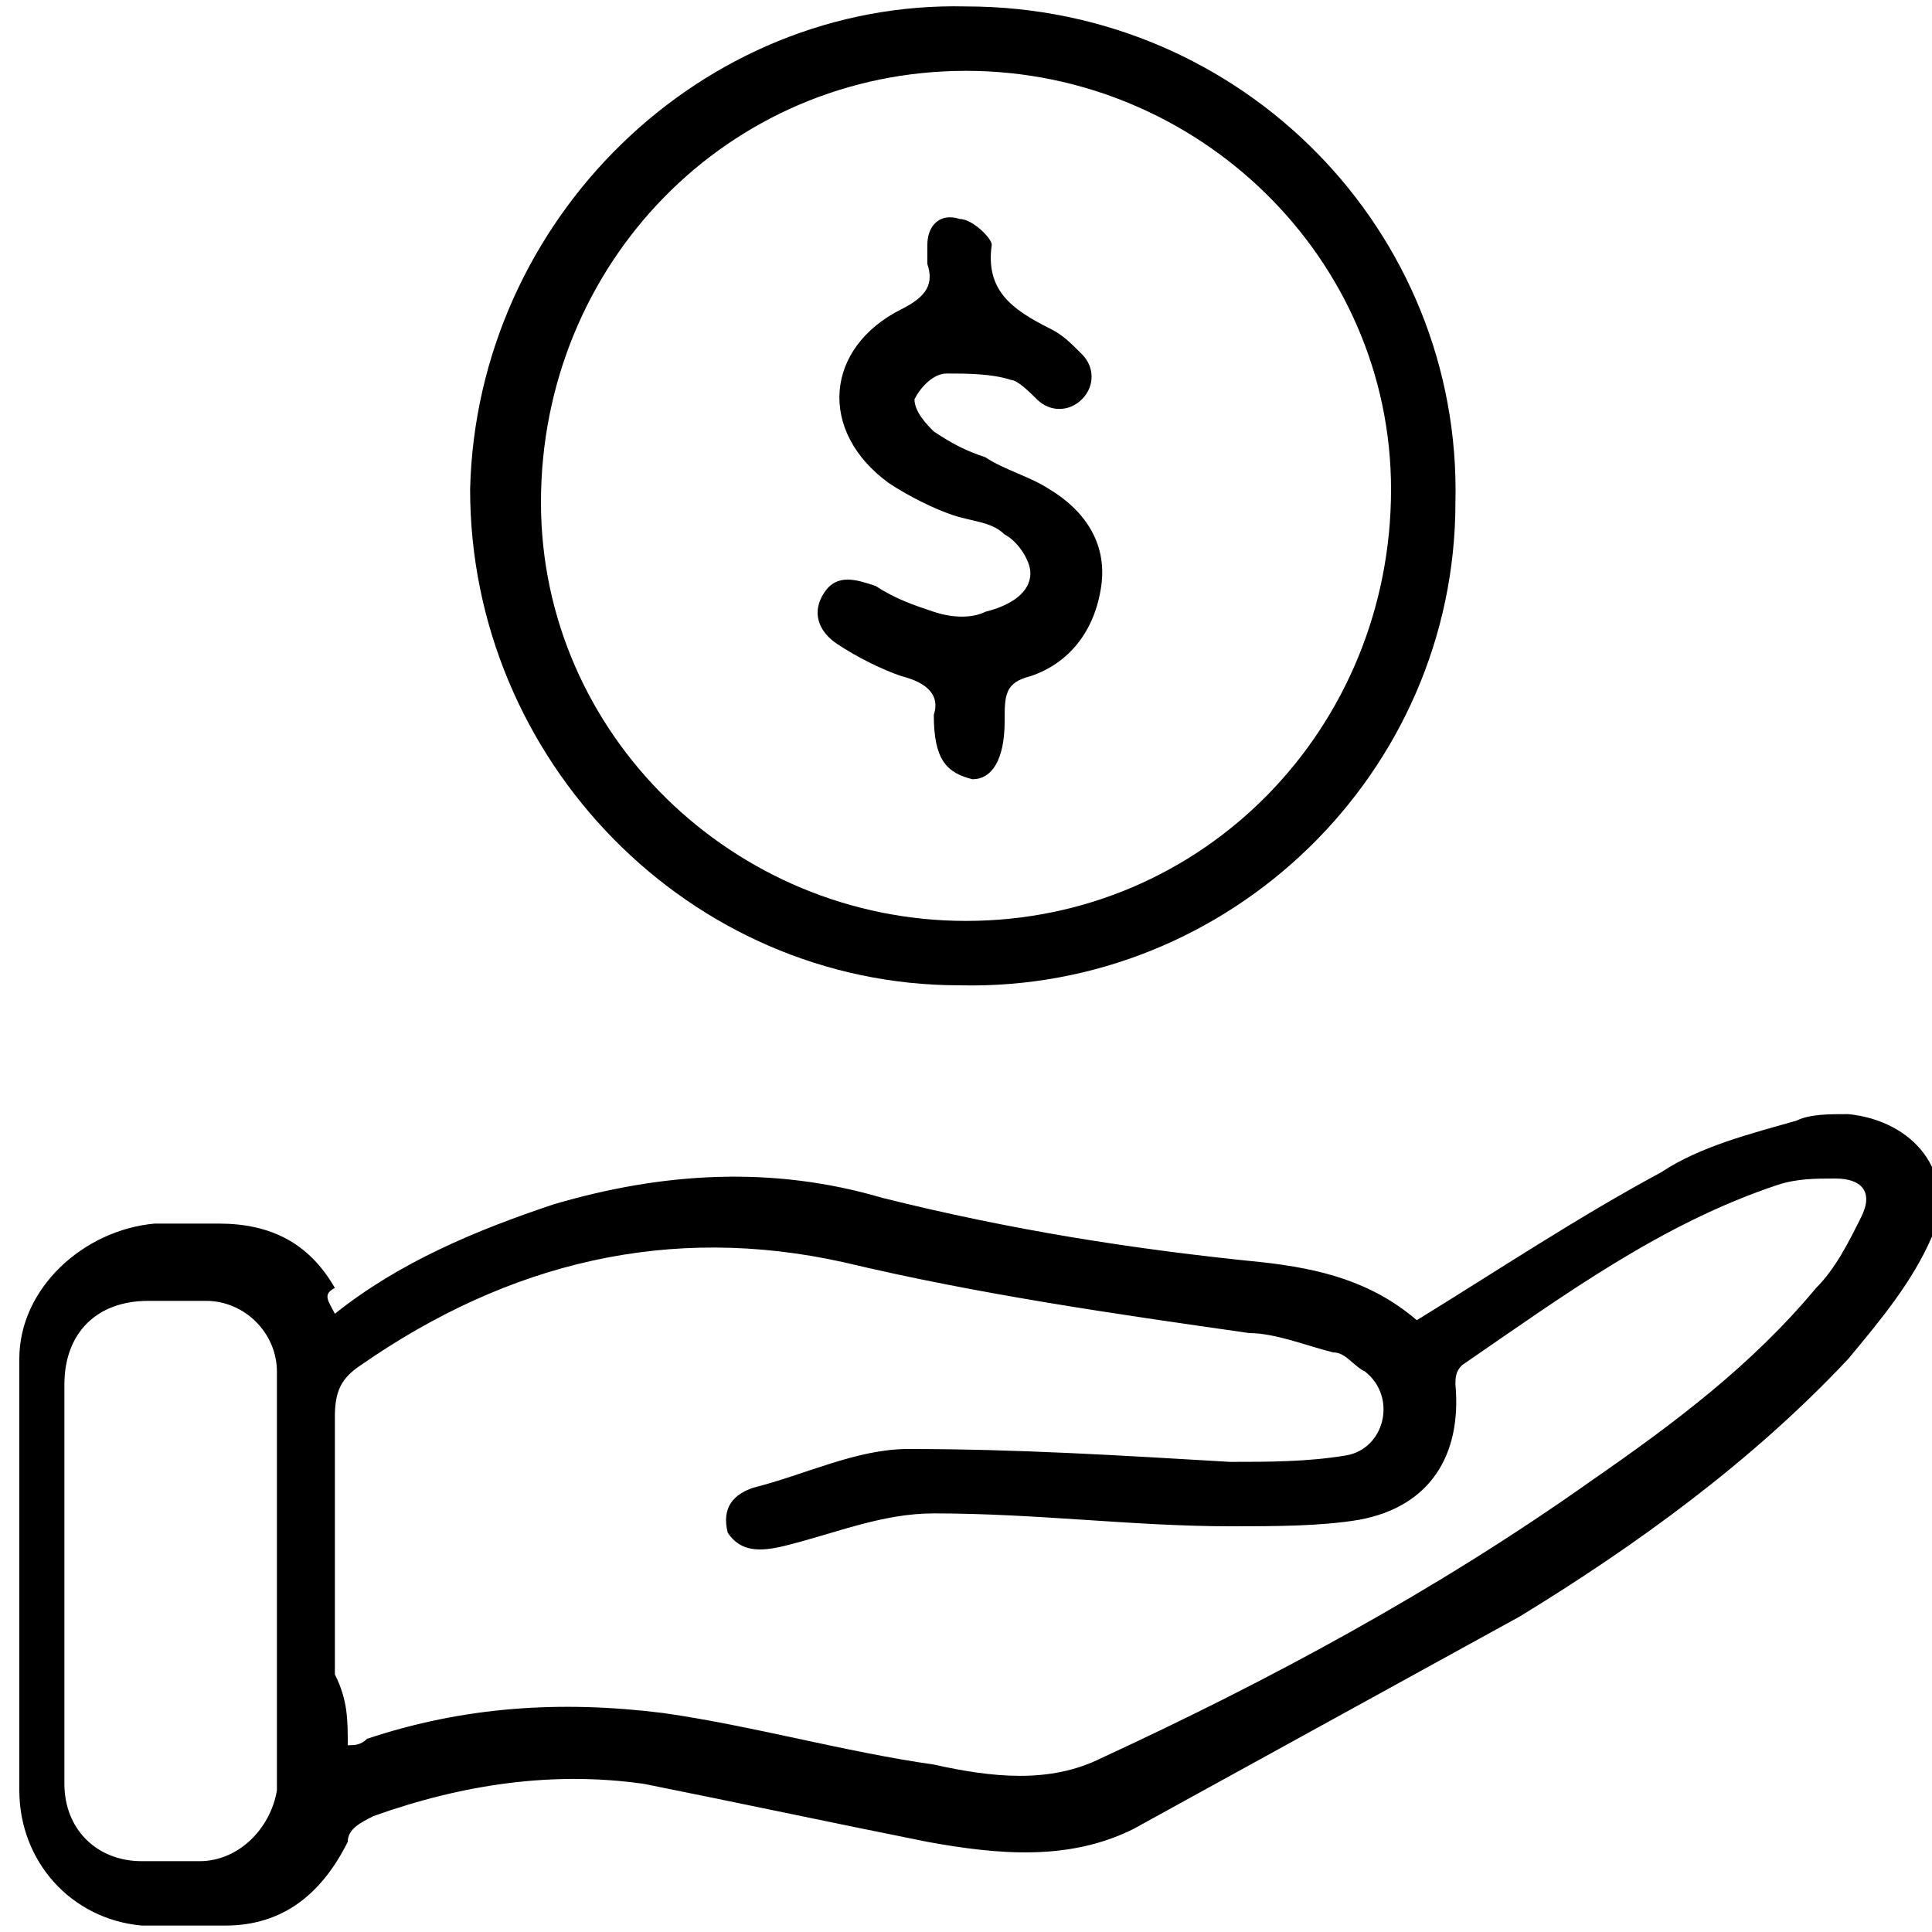
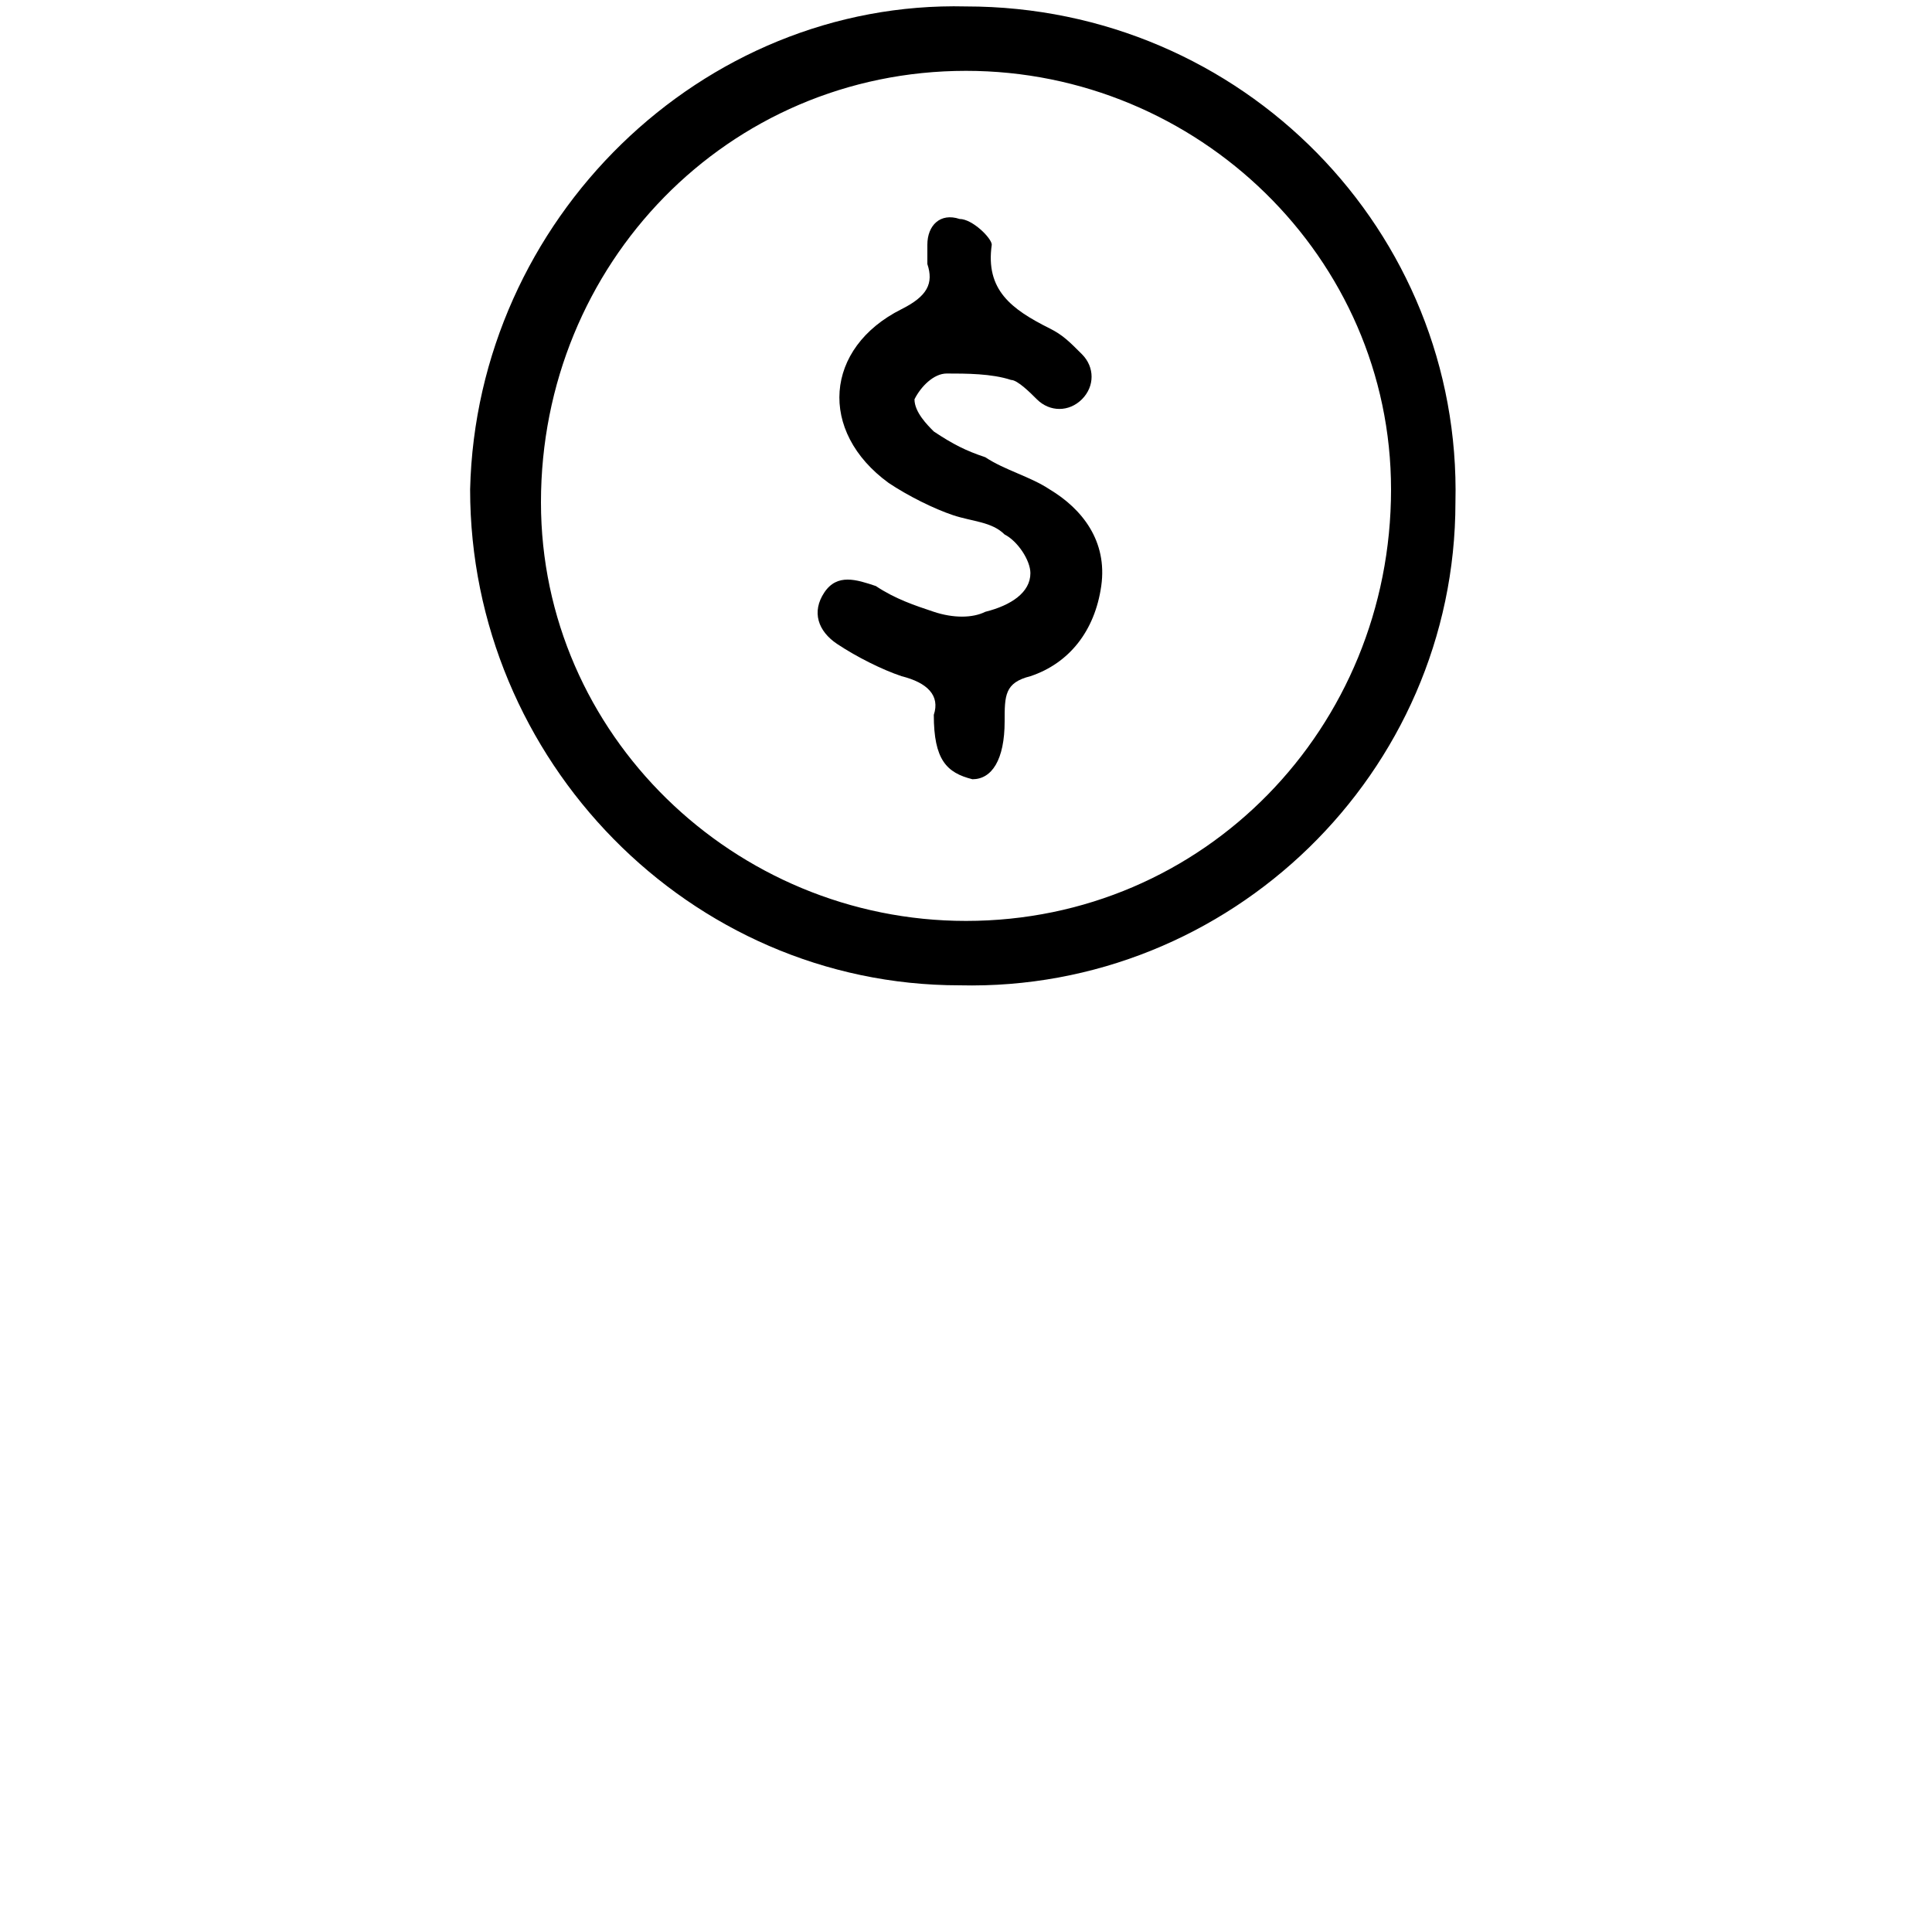
<svg xmlns="http://www.w3.org/2000/svg" version="1.1" id="Layer_1" x="0px" y="0px" width="30px" height="30px" viewBox="0 0 30 30" style="enable-background:new 0 0 30 30;" xml:space="preserve">
  <g>
-     <path d="M5.2,20.4c1-0.8,2.2-1.3,3.4-1.7c1.7-0.5,3.4-0.6,5.1-0.1c2,0.5,3.9,0.8,5.9,1c0.9,0.1,1.7,0.3,2.4,0.9   c1.3-0.8,2.5-1.6,3.8-2.3c0.6-0.4,1.4-0.6,2.1-0.8c0.2-0.1,0.5-0.1,0.8-0.1c1,0.1,1.7,0.9,1.3,1.9c-0.3,0.7-0.8,1.3-1.3,1.9   c-1.5,1.6-3.3,2.9-5.1,4c-2,1.1-4,2.2-6,3.3c-1,0.5-2.1,0.4-3.2,0.2c-1.5-0.3-2.9-0.6-4.4-0.9c-1.4-0.2-2.8,0-4.2,0.5   c-0.2,0.1-0.4,0.2-0.4,0.4c-0.4,0.8-1,1.3-1.9,1.3c-0.4,0-0.9,0-1.3,0c-1.1-0.1-1.9-1-1.9-2.1c0-2.2,0-4.4,0-6.7c0-1.1,1-2,2.1-2.1   c0.3,0,0.7,0,1,0c0.8,0,1.4,0.3,1.8,1C5,20.1,5.1,20.2,5.2,20.4z M5.4,27.1c0.1,0,0.2,0,0.3-0.1c1.5-0.5,3-0.6,4.6-0.4   c1.4,0.2,2.8,0.6,4.2,0.8c0.9,0.2,1.8,0.3,2.6-0.1c2.6-1.2,5.2-2.6,7.6-4.3c1.3-0.9,2.5-1.8,3.5-3c0.3-0.3,0.5-0.7,0.7-1.1   c0.2-0.4,0-0.6-0.4-0.6c-0.3,0-0.6,0-0.9,0.1c-1.8,0.6-3.3,1.7-4.9,2.8c-0.1,0.1-0.1,0.2-0.1,0.3c0.1,1.1-0.4,1.9-1.5,2.1   c-0.6,0.1-1.3,0.1-2,0.1c-1.5,0-3-0.2-4.6-0.2c-0.8,0-1.5,0.3-2.3,0.5c-0.4,0.1-0.7,0.1-0.9-0.2c-0.1-0.4,0.1-0.6,0.4-0.7   c0.8-0.2,1.6-0.6,2.4-0.6c1.7,0,3.3,0.1,5,0.2c0.6,0,1.2,0,1.8-0.1c0.6-0.1,0.8-0.9,0.3-1.3c-0.2-0.1-0.3-0.3-0.5-0.3   c-0.4-0.1-0.9-0.3-1.3-0.3c-2.1-0.3-4.2-0.6-6.3-1.1c-2.7-0.6-5.2,0-7.5,1.6c-0.3,0.2-0.4,0.4-0.4,0.8c0,1.3,0,2.7,0,4   C5.4,26.4,5.4,26.7,5.4,27.1z M1,24.5c0,1.1,0,2.1,0,3.2c0,0.7,0.5,1.2,1.2,1.2c0.3,0,0.6,0,0.9,0c0.6,0,1.1-0.5,1.2-1.1   c0-2.2,0-4.4,0-6.5c0-0.6-0.5-1.1-1.1-1.1c-0.3,0-0.6,0-0.9,0c-0.8,0-1.3,0.5-1.3,1.3C1,22.4,1,23.5,1,24.5z" />
    <path d="M15,0.1c4.3,0,7.7,3.5,7.6,7.7c0,4.2-3.5,7.6-7.7,7.5c-4.2,0-7.6-3.5-7.6-7.7C7.4,3.4,10.9,0,15,0.1z M15,1.1   c-3.7,0-6.6,3-6.6,6.7c0,3.6,3,6.5,6.6,6.5c3.7,0,6.6-3,6.6-6.7C21.6,4,18.6,1.1,15,1.1z" />
    <path d="M14.5,11.1c0.1-0.3-0.1-0.5-0.5-0.6c-0.3-0.1-0.7-0.3-1-0.5c-0.3-0.2-0.4-0.5-0.2-0.8c0.2-0.3,0.5-0.2,0.8-0.1   c0.3,0.2,0.6,0.3,0.9,0.4c0.3,0.1,0.6,0.1,0.8,0C15.7,9.4,16,9.2,16,8.9c0-0.2-0.2-0.5-0.4-0.6c-0.2-0.2-0.5-0.2-0.8-0.3   c-0.3-0.1-0.7-0.3-1-0.5c-1.1-0.8-1-2.1,0.2-2.7c0.4-0.2,0.5-0.4,0.4-0.7c0-0.1,0-0.2,0-0.3c0-0.3,0.2-0.5,0.5-0.4   c0.2,0,0.5,0.3,0.5,0.4c-0.1,0.7,0.3,1,0.9,1.3c0.2,0.1,0.3,0.2,0.5,0.4c0.2,0.2,0.2,0.5,0,0.7c-0.2,0.2-0.5,0.2-0.7,0   c-0.1-0.1-0.3-0.3-0.4-0.3c-0.3-0.1-0.7-0.1-1-0.1c-0.2,0-0.4,0.2-0.5,0.4c0,0.2,0.2,0.4,0.3,0.5C14.8,6.9,15,7,15.3,7.1   c0.3,0.2,0.7,0.3,1,0.5c0.5,0.3,0.9,0.8,0.8,1.5c-0.1,0.7-0.5,1.2-1.1,1.4c-0.4,0.1-0.4,0.3-0.4,0.7c0,0.6-0.2,0.9-0.5,0.9   C14.7,12,14.5,11.8,14.5,11.1z" />
  </g>
</svg>